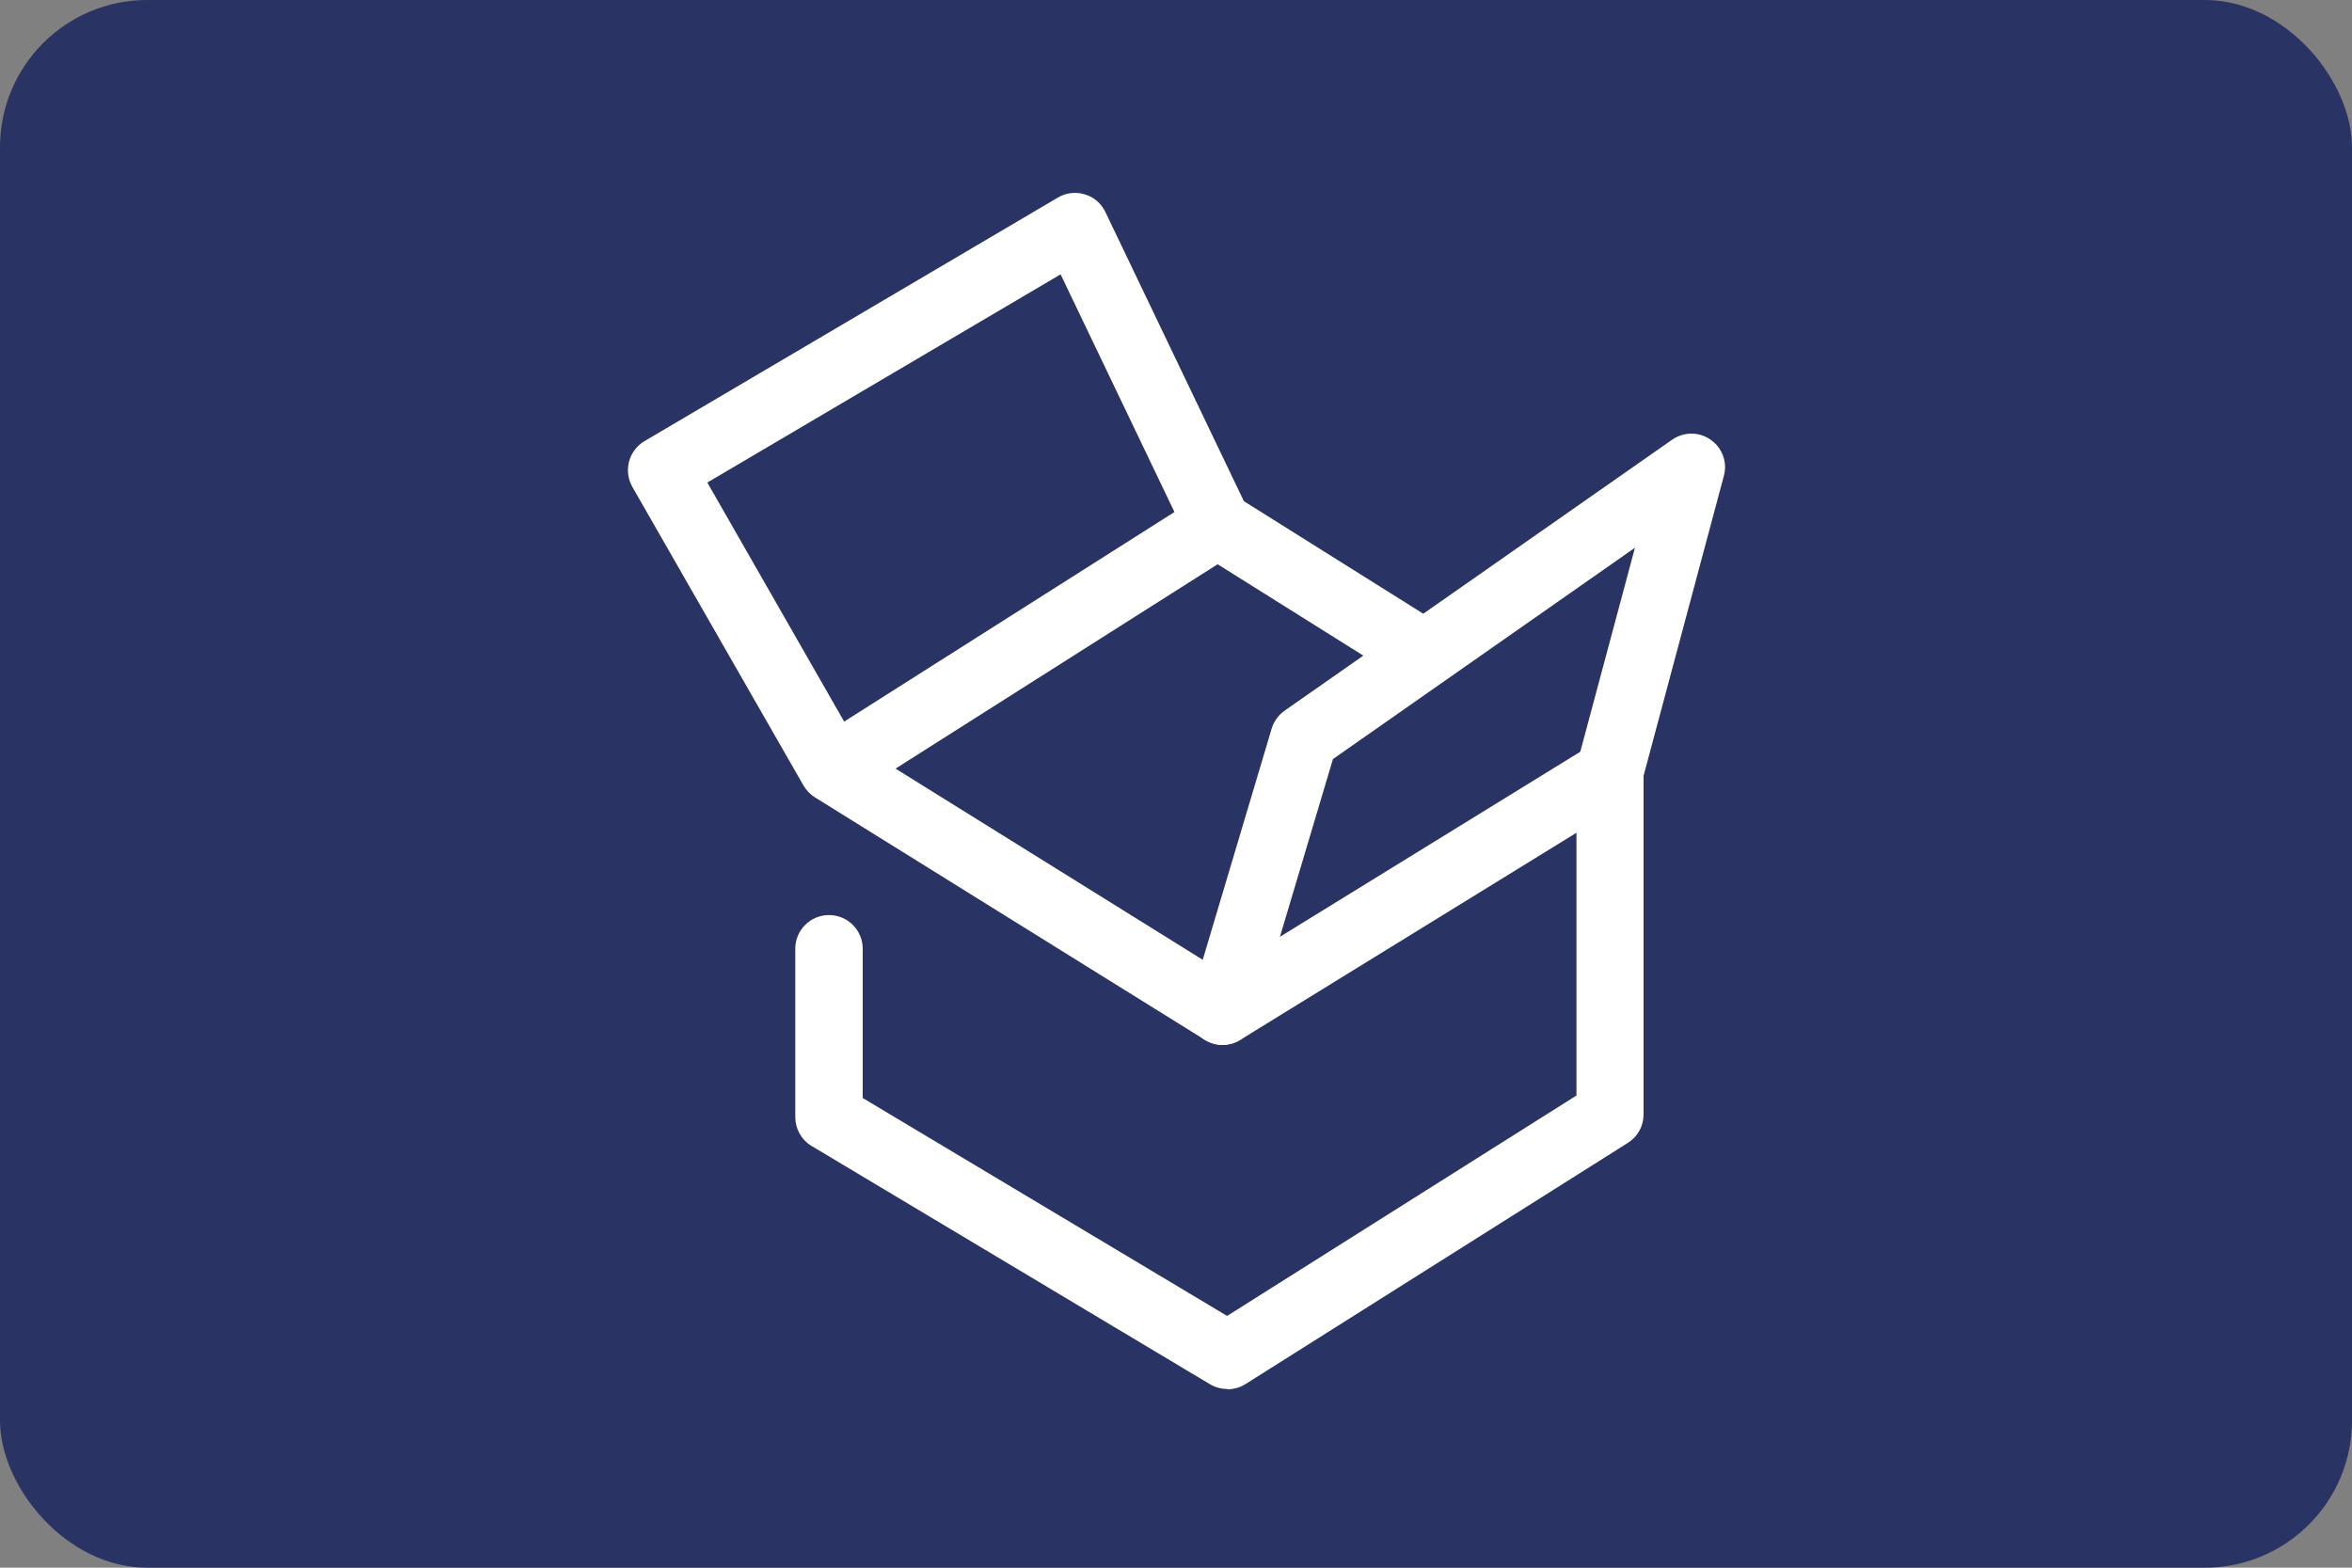
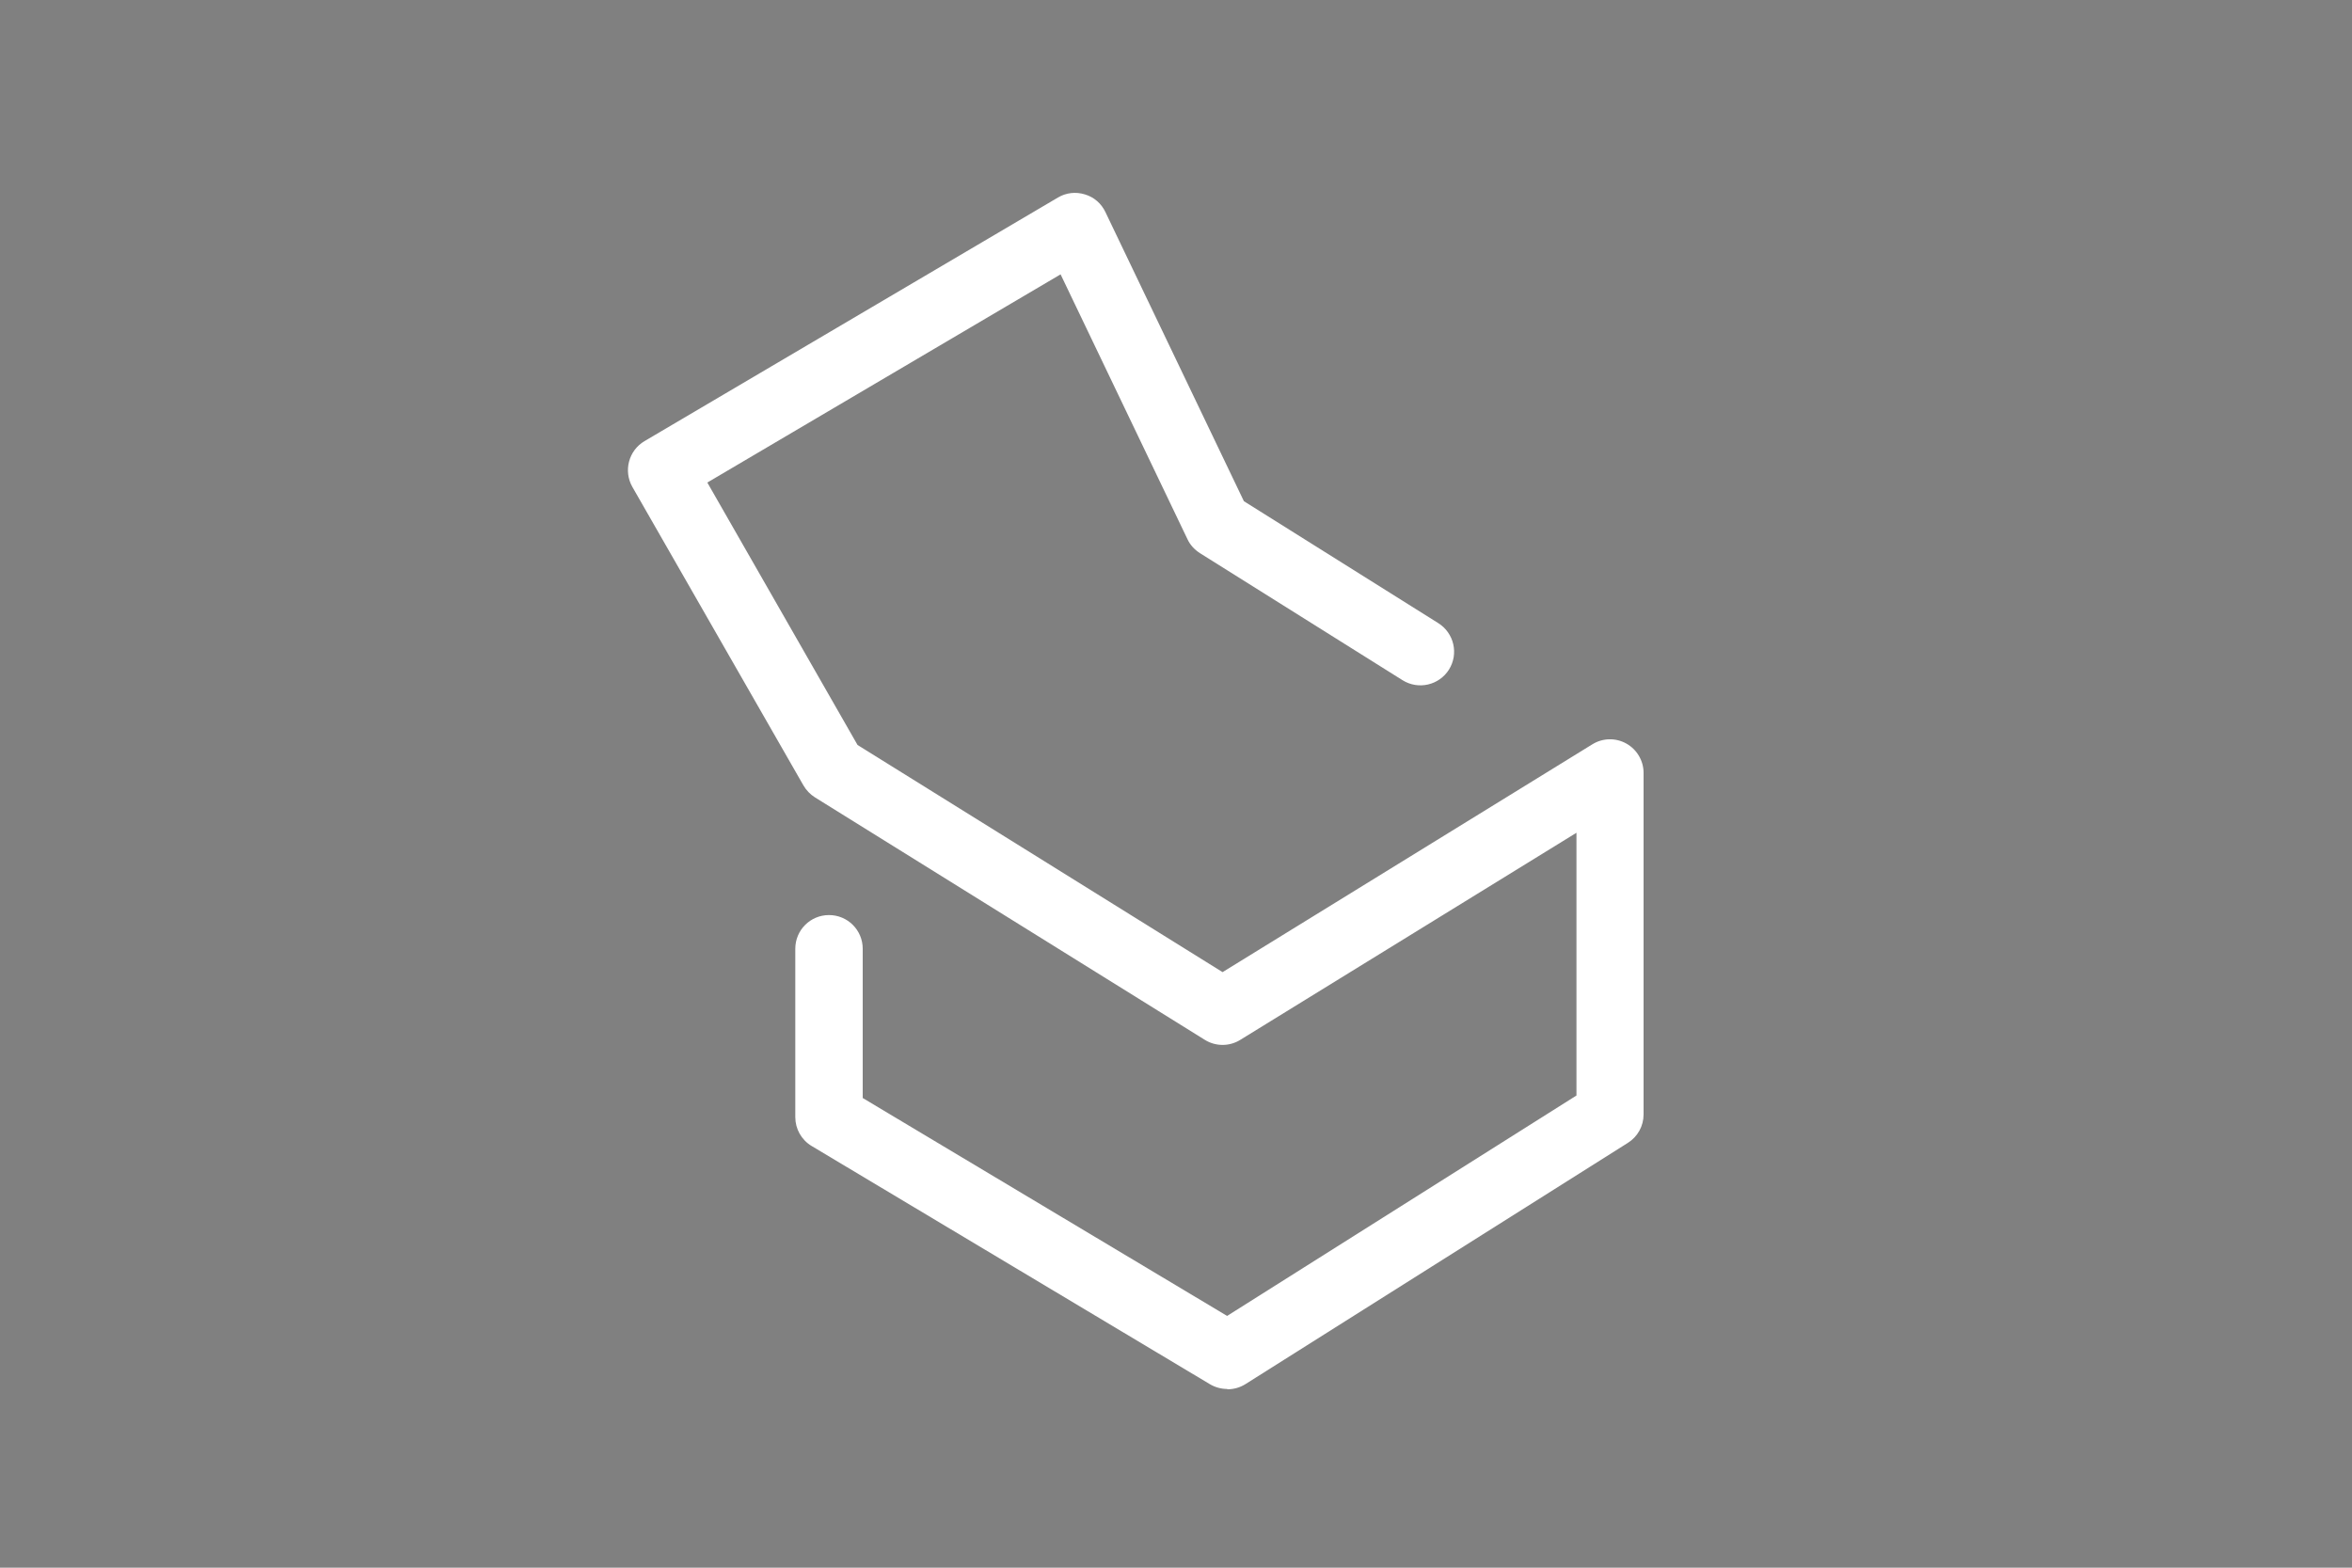
<svg xmlns="http://www.w3.org/2000/svg" id="Ebene_2" viewBox="0 0 150 100">
  <rect x="0" y="0" width="150" height="100" fill="#808080" stroke="none" />
  <defs>
    <style>.cls-1{fill:#293364;}.cls-1,.cls-2{stroke-width:0px;}.cls-2{fill:#fff;}</style>
  </defs>
  <g id="Ebene_1-2">
-     <rect class="cls-1" width="150" height="100" rx="9.39" ry="9.39" />
    <path class="cls-2" d="M78.27,88.6c-.38,0-.76-.1-1.1-.3l-25.41-15.2c-.65-.39-1.04-1.09-1.04-1.84v-10.74c0-1.19.96-2.15,2.15-2.15s2.15.96,2.15,2.15v9.52l23.24,13.9,22.28-14.06v-16.76l-21.44,13.21c-.69.43-1.57.43-2.26,0l-24.87-15.47c-.3-.19-.55-.45-.73-.76l-10.91-19.04c-.58-1.02-.24-2.32.77-2.92l26.37-15.54c.52-.31,1.14-.38,1.72-.2.58.17,1.05.58,1.31,1.13l8.83,18.44,12.4,7.78c1,.63,1.31,1.95.68,2.96-.63,1-1.95,1.31-2.96.68l-12.93-8.11c-.34-.22-.62-.52-.79-.89l-8.09-16.89-22.53,13.28,9.58,16.74,23.28,14.49,23.58-14.53c.66-.41,1.49-.43,2.17-.05.68.38,1.1,1.1,1.1,1.87v21.79c0,.74-.38,1.42-1,1.81l-24.39,15.39c-.35.22-.75.33-1.15.33Z" />
-     <path class="cls-2" d="M77.96,66.65c-.2,0-.41-.03-.61-.09-1.14-.34-1.78-1.53-1.44-2.67l5.19-17.41c.14-.46.43-.87.83-1.15l24.71-17.28c.74-.52,1.72-.52,2.46,0,.74.52,1.08,1.44.84,2.31l-5.22,19.5c-.31,1.14-1.49,1.83-2.63,1.52-1.14-.31-1.82-1.48-1.52-2.63l3.7-13.81-19.26,13.48-4.98,16.7c-.28.93-1.13,1.53-2.06,1.53ZM53.22,51.11c-.71,0-1.41-.35-1.81-1-.64-1-.34-2.33.66-2.96l24.44-15.51c1-.64,2.33-.34,2.96.66.64,1,.34,2.33-.66,2.96l-24.44,15.51c-.36.23-.75.33-1.15.33Z" />
  </g>
</svg>